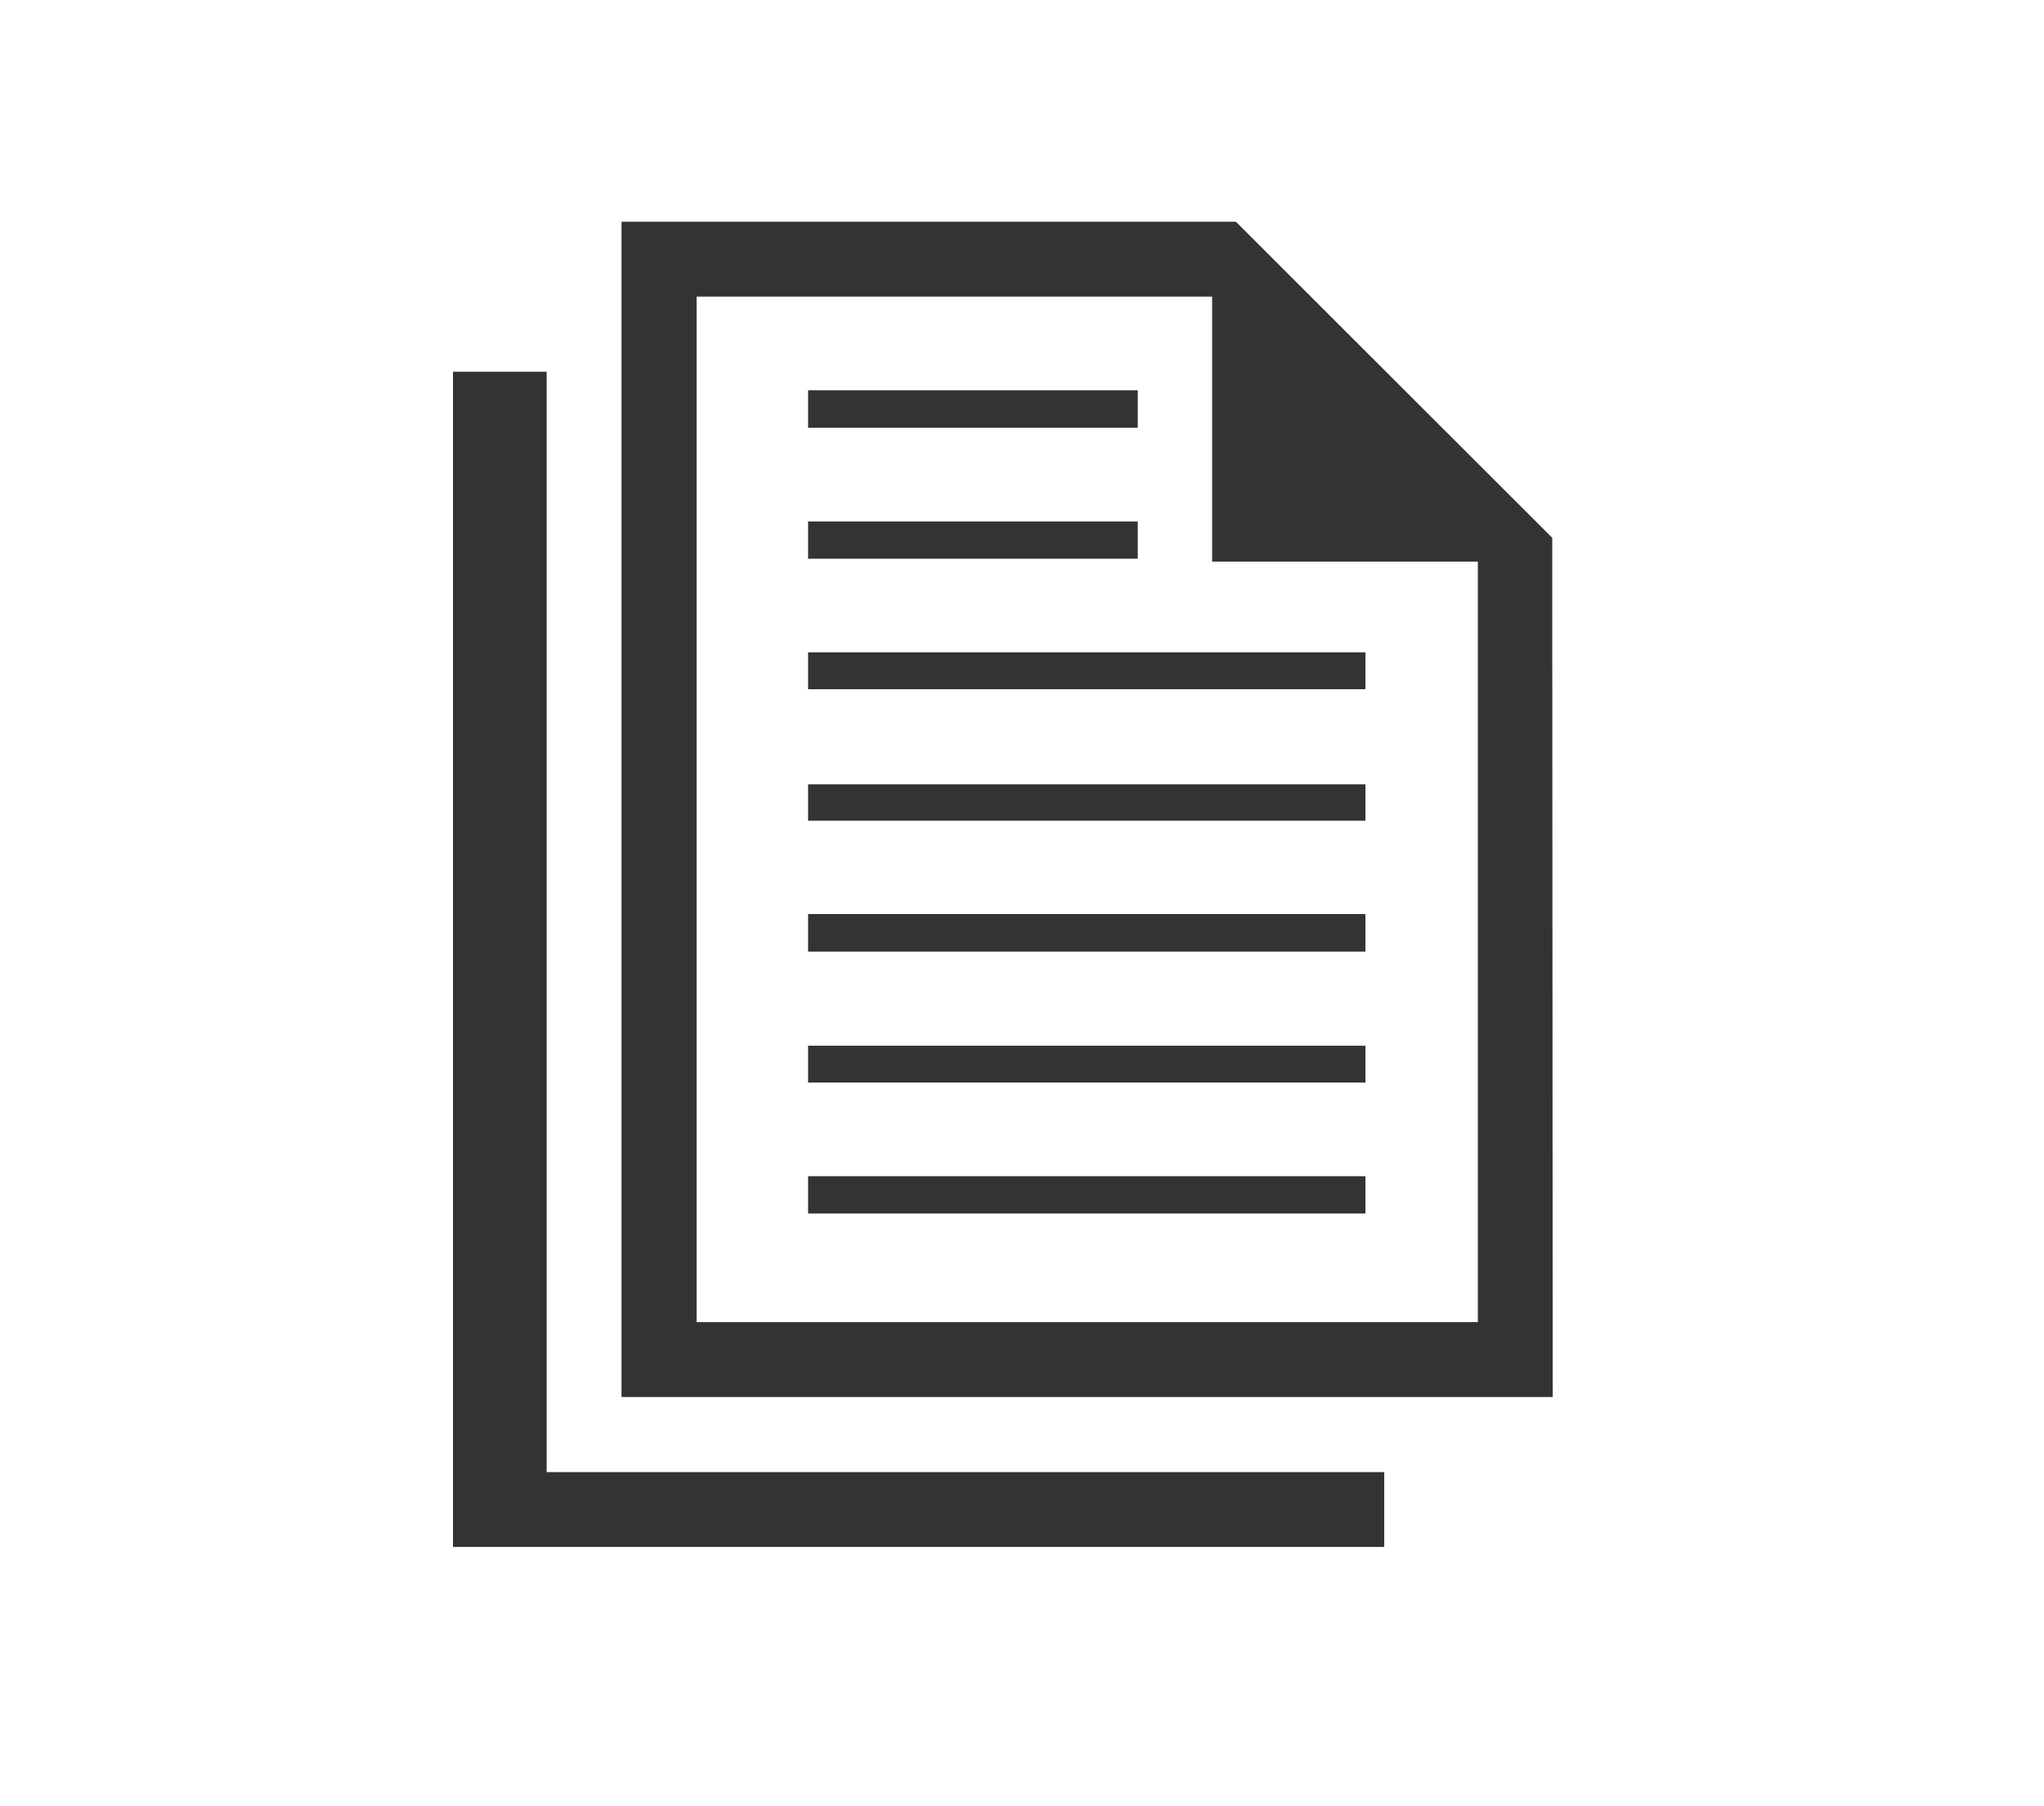
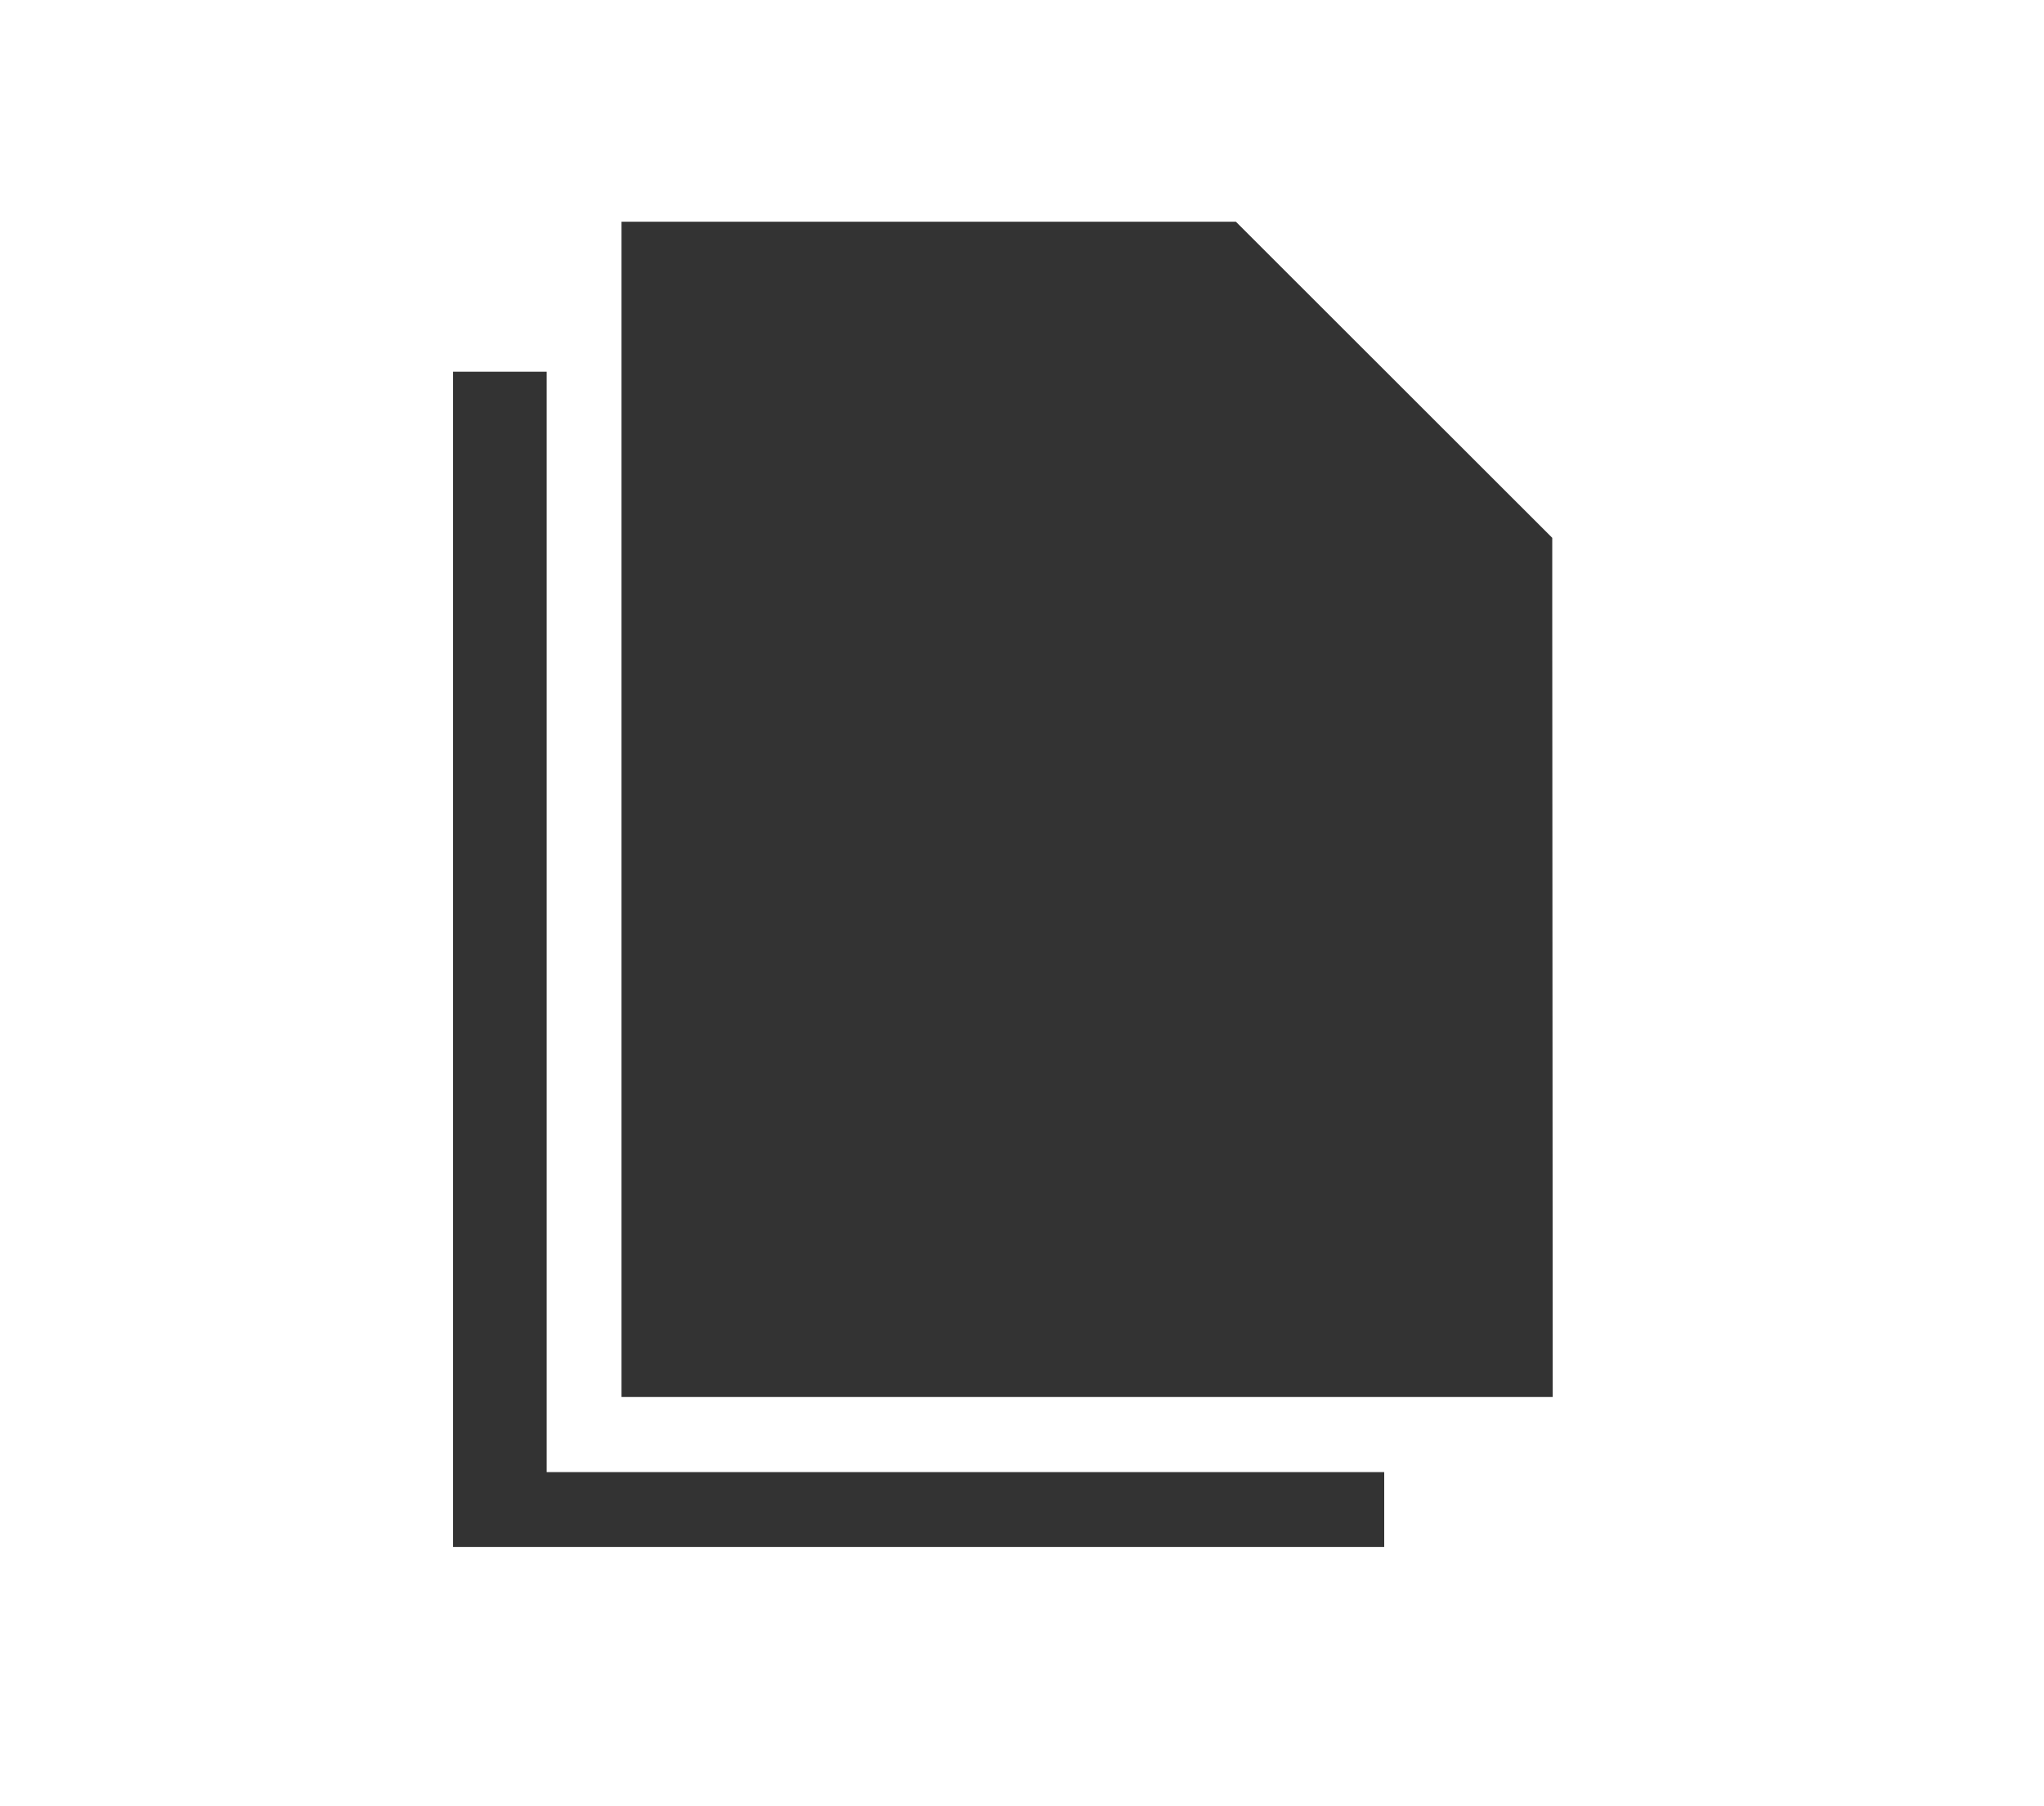
<svg xmlns="http://www.w3.org/2000/svg" id="Print_Materials" data-name="Print Materials" viewBox="0 0 86 76">
  <rect x="0" y="0" width="86" height="76" fill="#333333" stroke="none" />
  <defs>
    <style>.cls-1{fill:#fff;}</style>
  </defs>
  <title>icon-print-materials</title>
  <path class="cls-1" d="M0,0V76H86V0ZM58.24,65.09H19.06V15.64H23v46.3H58.24Zm7.09-6.31H26.15V9.33H52l13.31,13.3v3h0Z" />
-   <path class="cls-1" d="M51,12.48H29.31V55.63H62.18v-32H51ZM34,16.42H47.87V18H34Zm0,5.52H47.87v1.57H34ZM57.45,51.06H34V49.49H57.45Zm0-5.51H34V44H57.45Zm0-5.51H34V38.46H57.45Zm0-5.51H34V33H57.45Zm0-7.08V29H34V27.45Z" />
</svg>